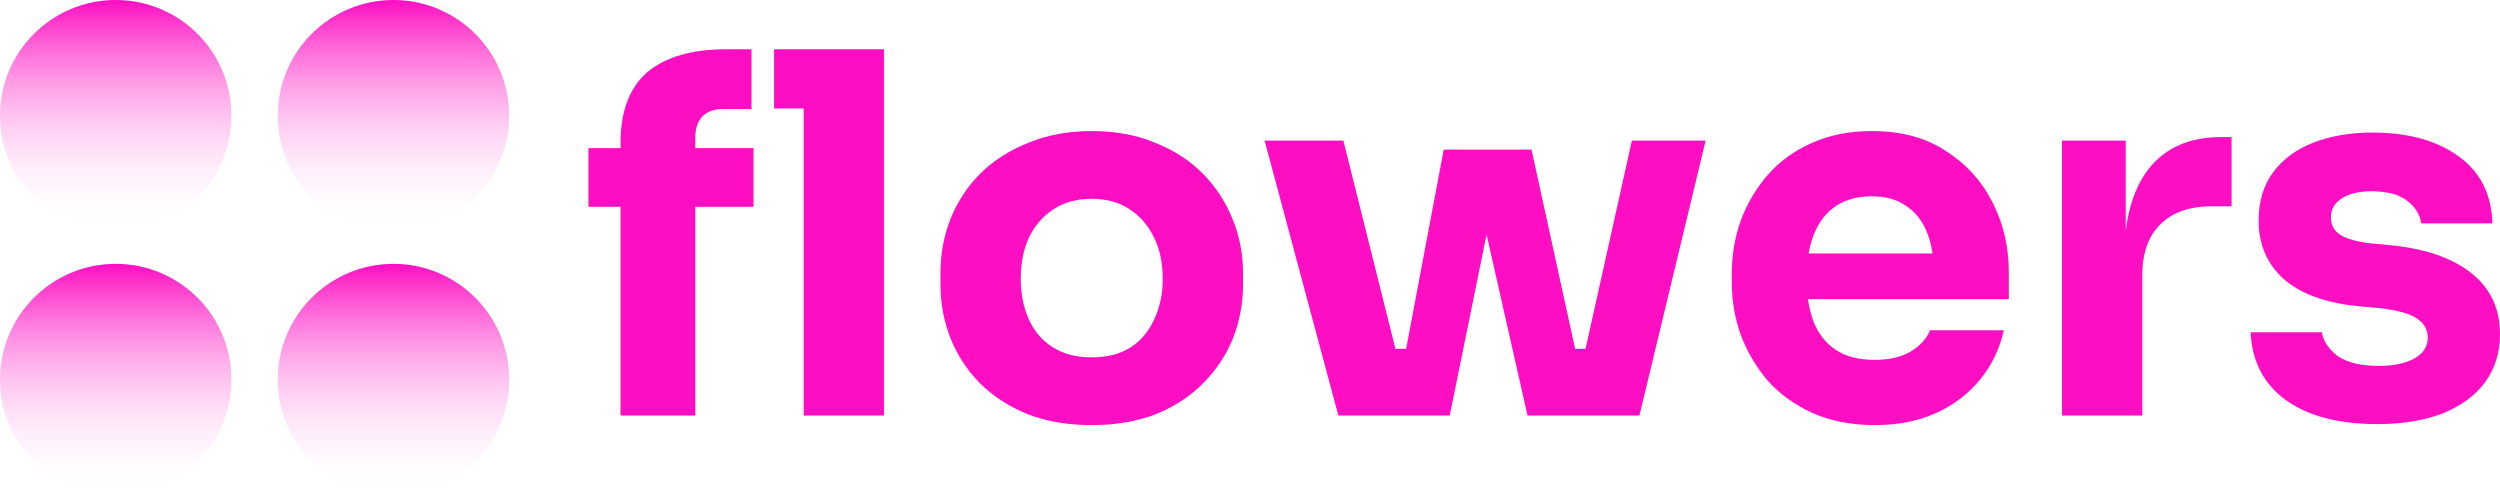
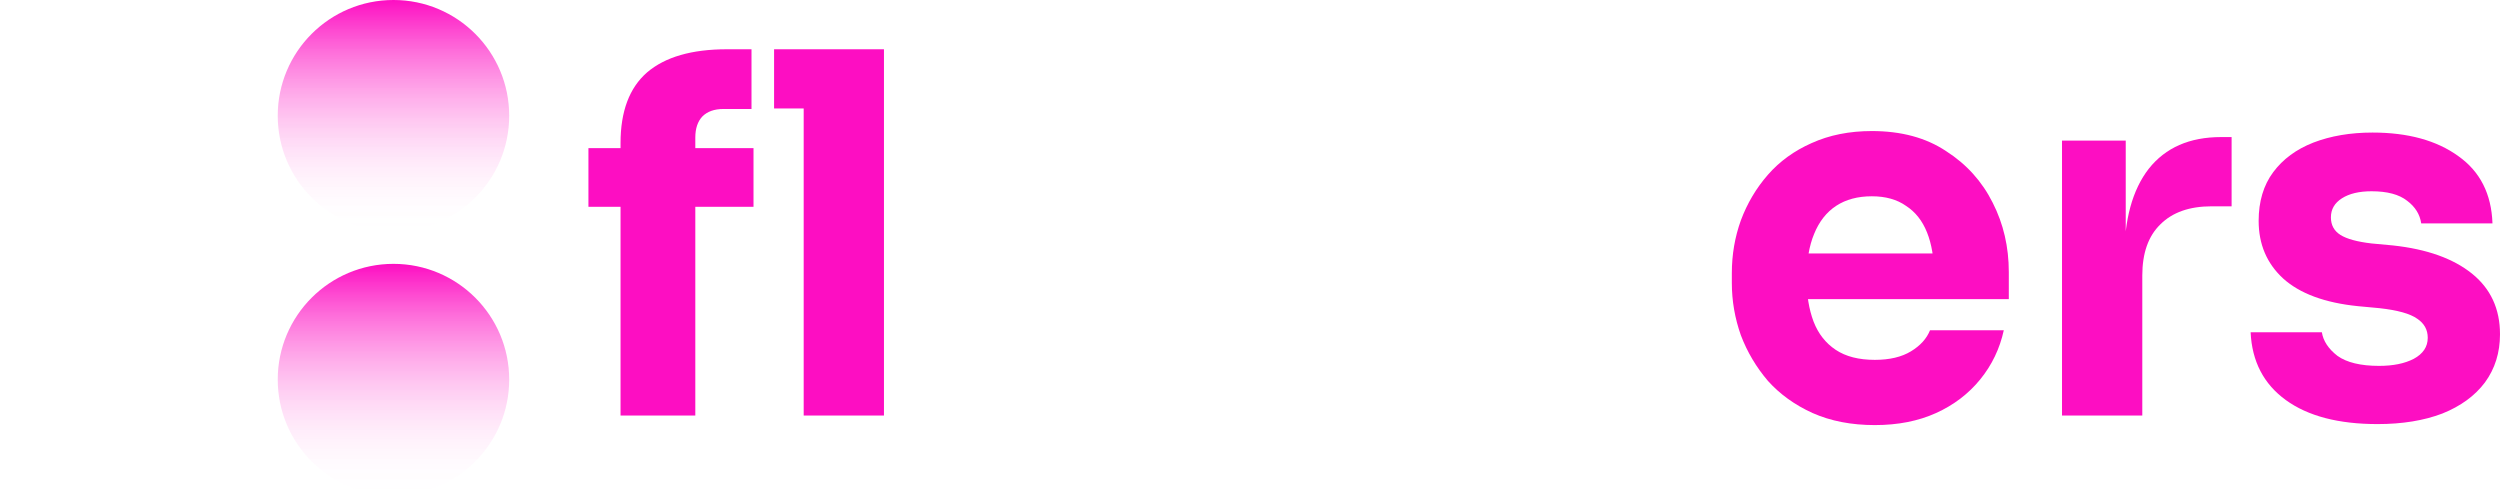
<svg xmlns="http://www.w3.org/2000/svg" width="350" height="70" viewBox="0 0 350 70" fill="none">
  <path d="M71.287 16.202C71.287 25.15 64.033 32.403 55.086 32.403C46.138 32.403 38.884 25.15 38.884 16.202C38.884 7.254 46.138 0 55.086 0C64.033 0 71.287 7.254 71.287 16.202Z" fill="url(#paint0_linear_25_2)" />
-   <path d="M32.403 16.202C32.403 25.15 25.15 32.403 16.202 32.403C7.254 32.403 0 25.15 0 16.202C0 7.254 7.254 0 16.202 0C25.15 0 32.403 7.254 32.403 16.202Z" fill="url(#paint1_linear_25_2)" />
  <path d="M71.287 53.142C71.287 62.089 64.033 69.343 55.086 69.343C46.138 69.343 38.884 62.089 38.884 53.142C38.884 44.194 46.138 36.94 55.086 36.94C64.033 36.94 71.287 44.194 71.287 53.142Z" fill="url(#paint2_linear_25_2)" />
-   <path d="M32.403 53.142C32.403 62.089 25.15 69.343 16.202 69.343C7.254 69.343 0 62.089 0 53.142C0 44.194 7.254 36.94 16.202 36.94C25.15 36.94 32.403 44.194 32.403 53.142Z" fill="url(#paint3_linear_25_2)" />
  <path d="M86.876 58.178V20.033C86.876 15.584 88.117 12.283 90.599 10.128C93.128 7.974 96.851 6.897 101.768 6.897H105.21V15.257H101.276C100.012 15.257 99.028 15.608 98.326 16.31C97.67 17.013 97.343 17.996 97.343 19.261V58.178H86.876ZM82.38 28.955V20.736H105.491V28.955H82.38ZM112.516 58.178V6.897H123.755V58.178H112.516ZM108.371 15.186V6.897H123.755V15.186H108.371Z" fill="#FD0EC2" />
-   <path d="M152.811 59.512C149.439 59.512 146.442 58.997 143.819 57.967C141.197 56.89 138.972 55.438 137.146 53.611C135.366 51.785 134.008 49.701 133.071 47.359C132.135 44.971 131.667 42.465 131.667 39.843V38.227C131.667 35.558 132.135 33.029 133.071 30.641C134.055 28.205 135.46 26.075 137.286 24.248C139.16 22.422 141.407 20.993 144.03 19.963C146.653 18.886 149.58 18.347 152.811 18.347C156.136 18.347 159.086 18.886 161.662 19.963C164.285 20.993 166.509 22.422 168.336 24.248C170.162 26.075 171.567 28.205 172.55 30.641C173.534 33.029 174.026 35.558 174.026 38.227V39.843C174.026 42.465 173.557 44.971 172.621 47.359C171.684 49.701 170.303 51.785 168.476 53.611C166.696 55.438 164.495 56.89 161.873 57.967C159.25 58.997 156.23 59.512 152.811 59.512ZM152.811 50.029C155.012 50.029 156.838 49.56 158.29 48.624C159.742 47.687 160.843 46.376 161.592 44.69C162.388 43.004 162.786 41.131 162.786 39.07C162.786 36.869 162.388 34.949 161.592 33.31C160.796 31.624 159.648 30.289 158.15 29.306C156.698 28.322 154.918 27.831 152.811 27.831C150.75 27.831 148.971 28.322 147.472 29.306C145.974 30.289 144.826 31.624 144.03 33.31C143.281 34.949 142.906 36.869 142.906 39.07C142.906 41.131 143.281 43.004 144.03 44.69C144.779 46.376 145.903 47.687 147.402 48.624C148.901 49.56 150.704 50.029 152.811 50.029Z" fill="#FD0EC2" />
-   <path d="M195.098 58.178L202.122 20.947H214.416L222.564 58.178H213.854L205.494 21.227H210.482L202.965 58.178H195.098ZM192.428 58.178L192.358 48.835H200.085L200.155 58.178H192.428ZM187.37 58.178L177.044 19.682H188.073L197.697 58.178H187.37ZM216.734 58.178L216.804 48.835H224.531V58.178H216.734ZM219.895 58.178L228.465 19.682H238.791L229.519 58.178H219.895Z" fill="#FD0EC2" />
  <path d="M262.477 59.512C259.199 59.512 256.296 58.95 253.767 57.826C251.285 56.702 249.201 55.204 247.515 53.331C245.876 51.41 244.611 49.279 243.721 46.938C242.878 44.55 242.457 42.114 242.457 39.632V38.227C242.457 35.652 242.878 33.193 243.721 30.851C244.611 28.463 245.876 26.332 247.515 24.459C249.154 22.586 251.191 21.11 253.626 20.033C256.108 18.909 258.918 18.347 262.056 18.347C266.177 18.347 269.643 19.284 272.452 21.157C275.309 22.984 277.487 25.395 278.985 28.393C280.484 31.343 281.233 34.574 281.233 38.087V41.88H247.163V35.488H274.419L270.766 38.438C270.766 36.143 270.439 34.176 269.783 32.537C269.127 30.898 268.144 29.657 266.833 28.814C265.568 27.924 263.976 27.48 262.056 27.48C260.089 27.48 258.426 27.924 257.068 28.814C255.71 29.704 254.68 31.015 253.977 32.748C253.275 34.434 252.924 36.518 252.924 39C252.924 41.295 253.251 43.309 253.907 45.041C254.563 46.727 255.593 48.038 256.998 48.975C258.403 49.912 260.229 50.38 262.477 50.38C264.538 50.38 266.224 49.982 267.535 49.186C268.846 48.39 269.736 47.406 270.204 46.236H280.531C279.969 48.811 278.868 51.106 277.229 53.12C275.59 55.133 273.53 56.702 271.047 57.826C268.565 58.95 265.709 59.512 262.477 59.512Z" fill="#FD0EC2" />
  <path d="M288.681 58.178V19.682H297.603V36.19H297.392C297.392 30.758 298.539 26.566 300.834 23.616C303.176 20.666 306.547 19.19 310.95 19.19H312.425V28.884H309.615C306.524 28.884 304.136 29.727 302.45 31.413C300.764 33.052 299.921 35.441 299.921 38.578V58.178H288.681Z" fill="#FD0EC2" />
  <path d="M332.86 59.372C327.38 59.372 323.095 58.248 320.004 56C316.913 53.752 315.274 50.591 315.087 46.517H325.062C325.249 47.734 325.975 48.835 327.24 49.818C328.551 50.755 330.495 51.223 333.07 51.223C335.037 51.223 336.653 50.895 337.917 50.24C339.229 49.537 339.884 48.554 339.884 47.289C339.884 46.165 339.393 45.275 338.409 44.62C337.426 43.917 335.669 43.426 333.141 43.145L330.12 42.864C325.484 42.395 321.995 41.107 319.653 39C317.358 36.893 316.211 34.2 316.211 30.922C316.211 28.205 316.89 25.934 318.248 24.108C319.606 22.281 321.479 20.9 323.868 19.963C326.303 19.026 329.066 18.558 332.157 18.558C337.121 18.558 341.125 19.659 344.169 21.86C347.213 24.014 348.806 27.152 348.946 31.273H338.971C338.784 30.008 338.128 28.955 337.004 28.112C335.88 27.222 334.218 26.777 332.017 26.777C330.284 26.777 328.902 27.105 327.872 27.761C326.842 28.416 326.327 29.306 326.327 30.43C326.327 31.507 326.771 32.327 327.661 32.889C328.551 33.45 330.003 33.849 332.017 34.083L335.037 34.364C339.767 34.879 343.443 36.19 346.066 38.297C348.689 40.405 350 43.238 350 46.797C350 49.373 349.297 51.621 347.892 53.541C346.487 55.414 344.497 56.866 341.921 57.897C339.346 58.88 336.325 59.372 332.86 59.372Z" fill="#FD0EC2" />
  <defs>
    <linearGradient id="paint0_linear_25_2" x1="55.086" y1="0" x2="55.086" y2="32.403" gradientUnits="userSpaceOnUse">
      <stop stop-color="#FD0EC2" />
      <stop offset="1" stop-color="white" stop-opacity="0" />
    </linearGradient>
    <linearGradient id="paint1_linear_25_2" x1="16.202" y1="0" x2="16.202" y2="32.403" gradientUnits="userSpaceOnUse">
      <stop stop-color="#FD0EC2" />
      <stop offset="1" stop-color="white" stop-opacity="0" />
    </linearGradient>
    <linearGradient id="paint2_linear_25_2" x1="55.086" y1="36.94" x2="55.086" y2="69.343" gradientUnits="userSpaceOnUse">
      <stop stop-color="#FD0EC2" />
      <stop offset="1" stop-color="white" stop-opacity="0" />
    </linearGradient>
    <linearGradient id="paint3_linear_25_2" x1="16.202" y1="36.94" x2="16.202" y2="69.343" gradientUnits="userSpaceOnUse">
      <stop stop-color="#FD0EC2" />
      <stop offset="1" stop-color="white" stop-opacity="0" />
    </linearGradient>
  </defs>
</svg>